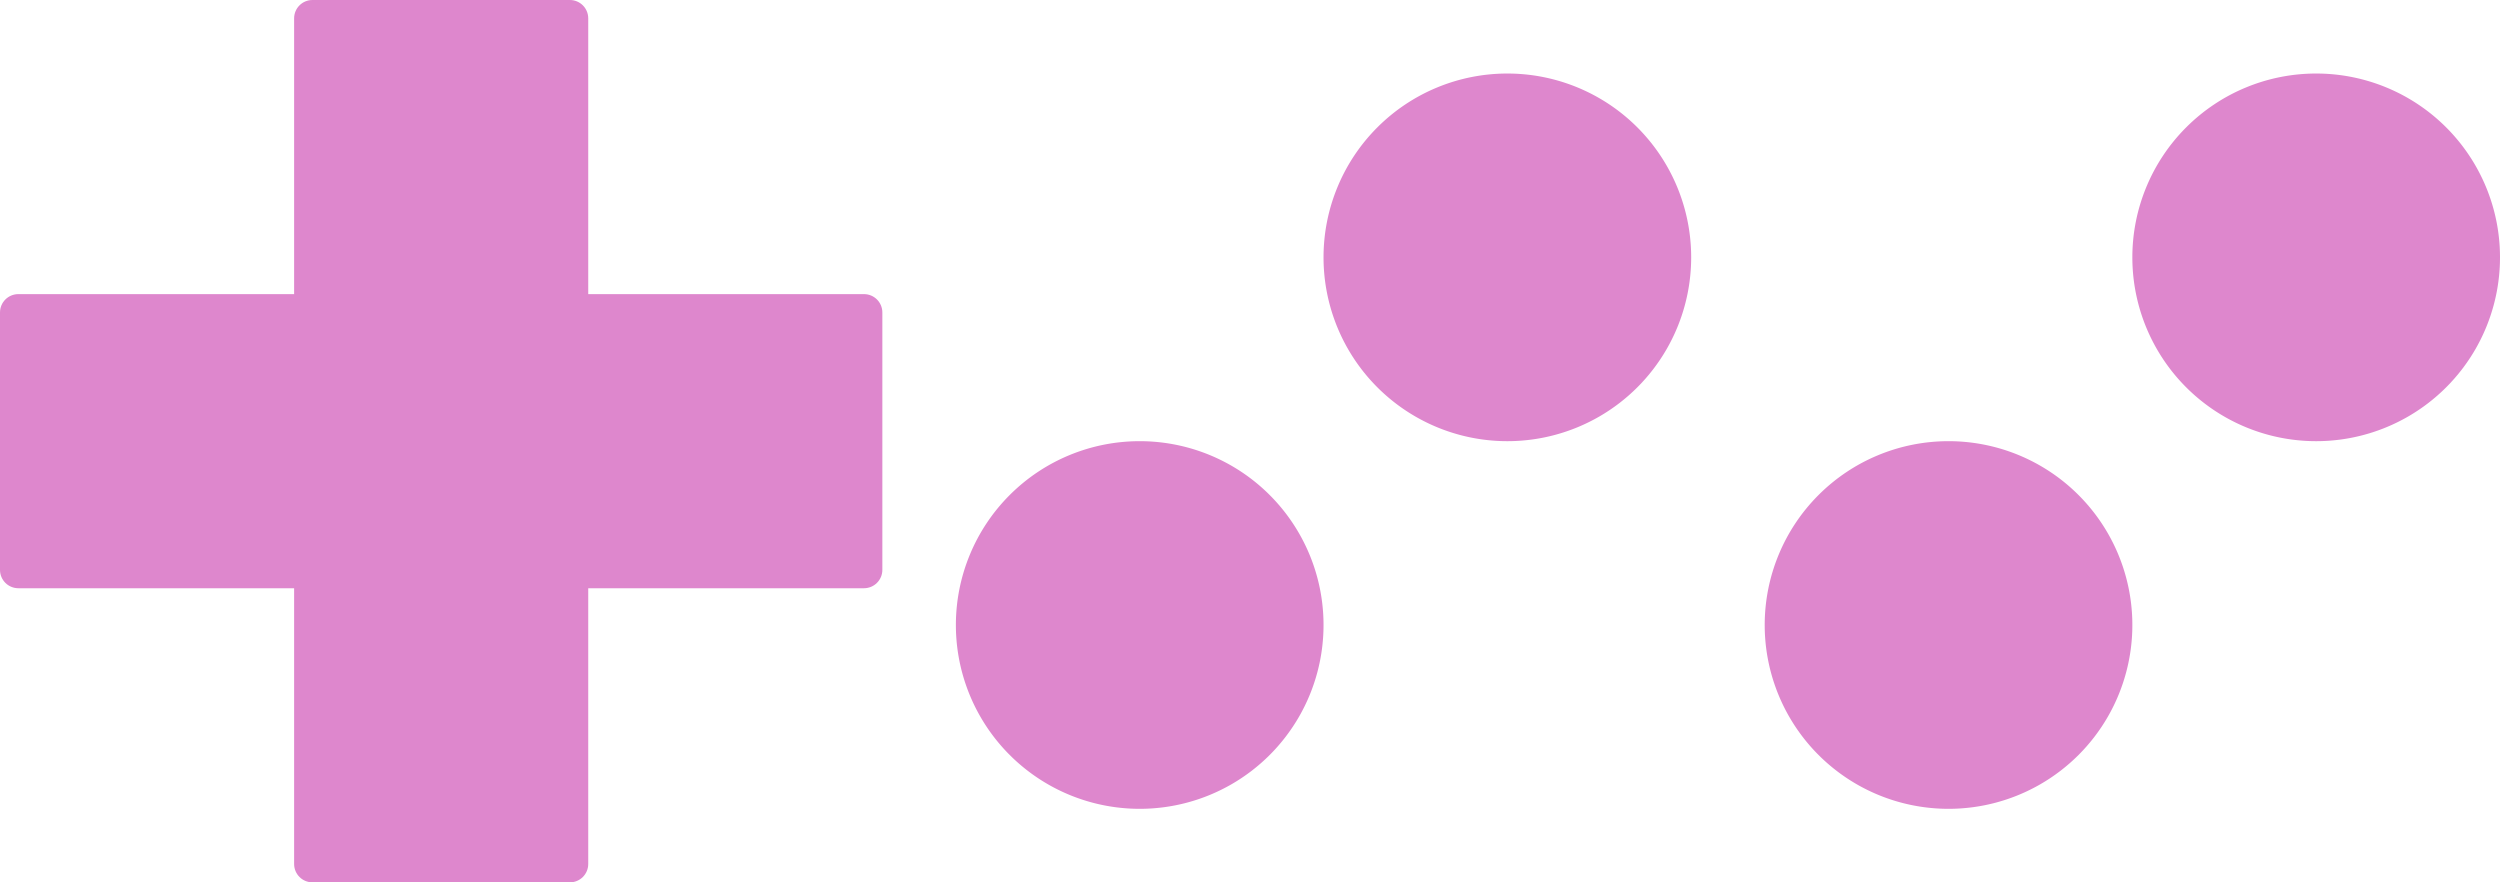
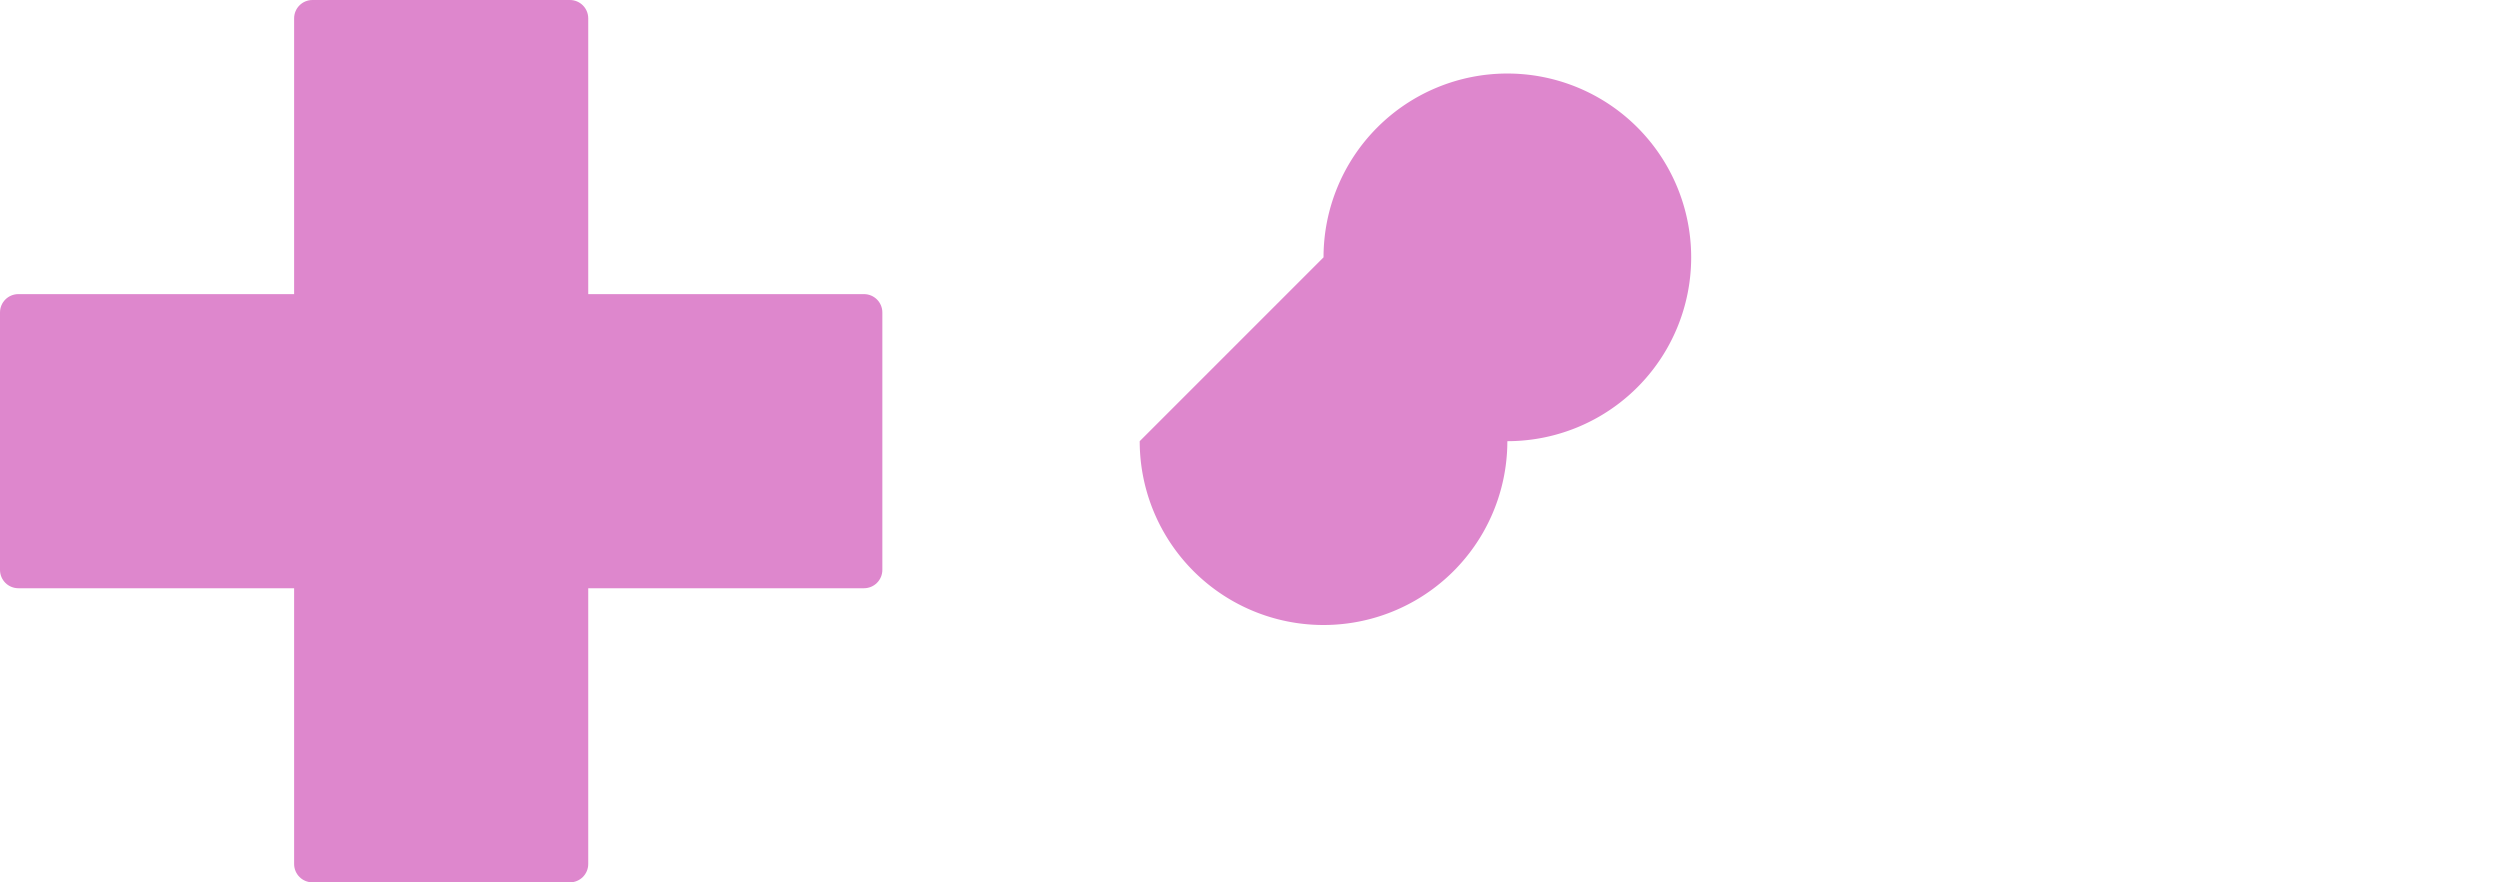
<svg xmlns="http://www.w3.org/2000/svg" xmlns:ns1="http://sodipodi.sourceforge.net/DTD/sodipodi-0.dtd" xmlns:ns2="http://www.inkscape.org/namespaces/inkscape" width="68mm" height="24mm" viewBox="0 0 68 24" version="1.1" id="svg2239" ns1:docname="buttons center.svg" ns2:version="1.0.2 (e86c870879, 2021-01-15)">
  <defs id="defs2233" />
  <ns1:namedview id="base" pagecolor="#ffffff" bordercolor="#666666" borderopacity="1.0" ns2:pageopacity="0.0" ns2:pageshadow="2" ns2:zoom="2.8284271" ns2:cx="92.119063" ns2:cy="125.73981" ns2:document-units="mm" ns2:current-layer="layer1" ns2:document-rotation="0" showgrid="false" fit-margin-top="0" fit-margin-left="0" fit-margin-right="0" fit-margin-bottom="0" />
  <g ns2:label="Layer 1" ns2:groupmode="layer" id="layer1">
    <path id="rect4798-7" style="fill:#de87cd;fill-opacity:1;stroke:none;stroke-width:2;stroke-linecap:round;stroke-linejoin:round;stroke-miterlimit:4;stroke-dasharray:none" d="M 8.5,8.9718101e-7 C 8.223,8.9718101e-7 8,0.223 8,0.5 V 8 H 0.5 c -0.277,0 -0.5,0.223 -0.5,0.5 v 7 c 0,0.277 0.223,0.5 0.5,0.5 H 8 v 7.5 c 0,0.277 0.223,0.5 0.5,0.5 h 7 c 0.277,0 0.5,-0.223 0.5,-0.5 v -7.5 h 7.5 c 0.277,0 0.5,-0.223 0.5,-0.5 V 8.5 c 0,-0.277 -0.223,-0.5 -0.5,-0.5 H 16 V 0.5 C 16,0.223 15.777,8.9718101e-7 15.5,8.9718101e-7 Z" />
-     <path id="circle4874" style="fill:#de87cd;fill-opacity:1;stroke:none;stroke-width:2;stroke-linecap:round;stroke-linejoin:round;stroke-miterlimit:4;stroke-dasharray:none" d="M 63,2 A 5,5 0 0 0 58,7 5,5 0 0 0 63,12 5,5 0 0 0 68,7 5,5 0 0 0 63,2 Z M 53,12 A 5,5 0 0 0 48,17 a 5,5 0 0 0 5,5 5,5 0 0 0 5,-5 5,5 0 0 0 -5,-5 z" />
-     <path id="circle4876" style="fill:#de87cd;fill-opacity:1;stroke:none;stroke-width:2;stroke-linecap:round;stroke-linejoin:round;stroke-miterlimit:4;stroke-dasharray:none" d="M 41,2 A 5,5 0 0 0 36,7 5,5 0 0 0 41,12 5,5 0 0 0 46,7 5,5 0 0 0 41,2 Z m -10,10 A 5,5 0 0 0 26,17 a 5,5 0 0 0 5,5 5,5 0 0 0 5,-5 5,5 0 0 0 -5,-5 z" />
+     <path id="circle4876" style="fill:#de87cd;fill-opacity:1;stroke:none;stroke-width:2;stroke-linecap:round;stroke-linejoin:round;stroke-miterlimit:4;stroke-dasharray:none" d="M 41,2 A 5,5 0 0 0 36,7 5,5 0 0 0 41,12 5,5 0 0 0 46,7 5,5 0 0 0 41,2 Z m -10,10 a 5,5 0 0 0 5,5 5,5 0 0 0 5,-5 5,5 0 0 0 -5,-5 z" />
  </g>
</svg>